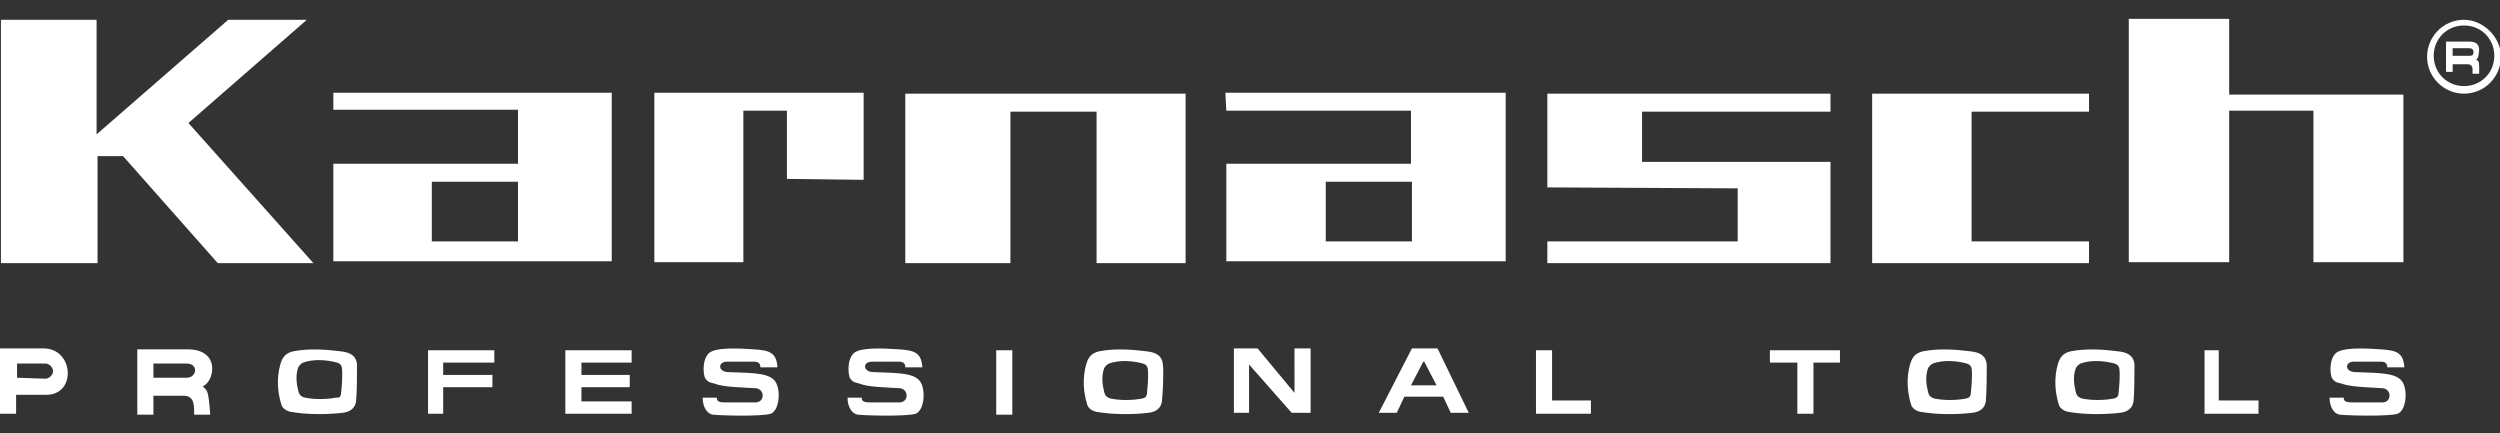
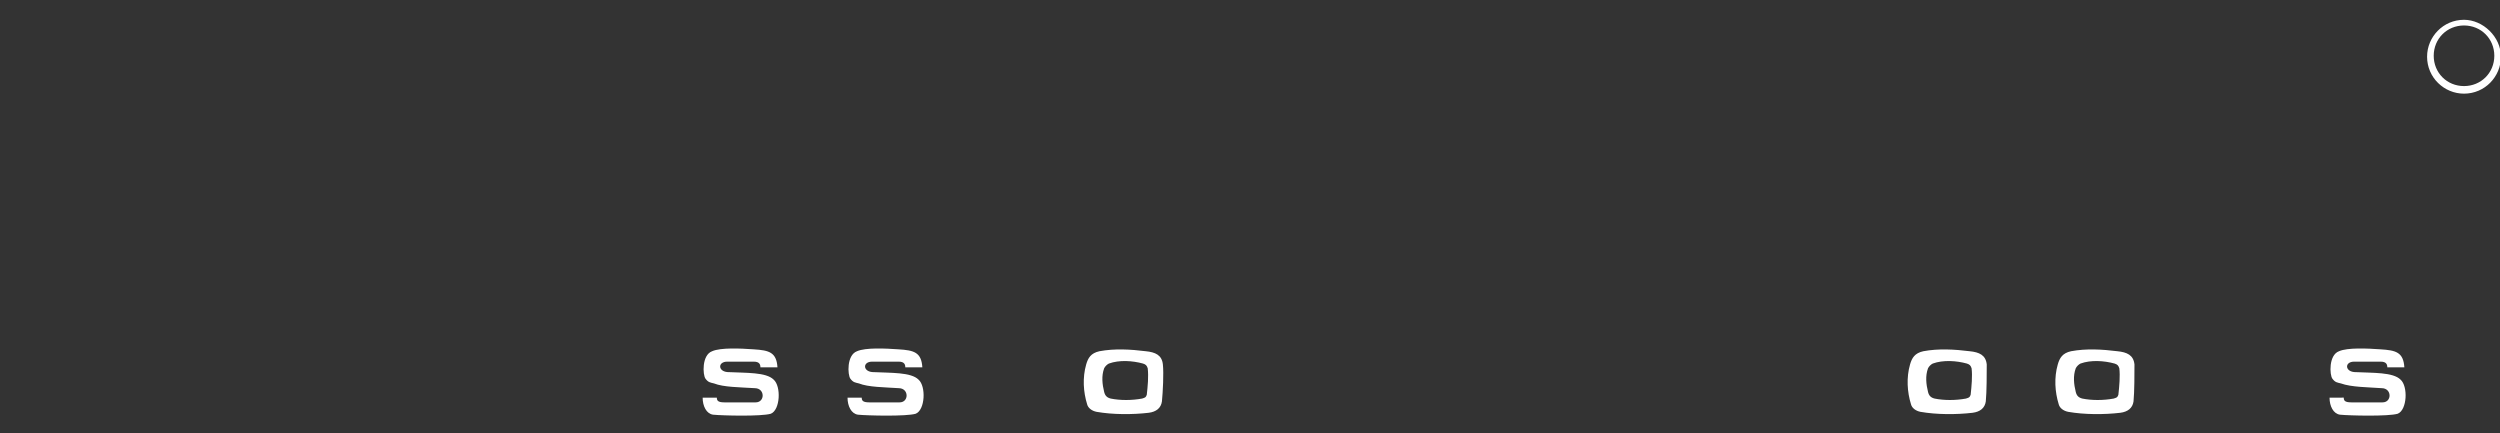
<svg xmlns="http://www.w3.org/2000/svg" version="1.1" id="Layer_1" x="0px" y="0px" width="1200px" height="208px" viewBox="0 495.5 1200 208" enable-background="new 0 495.5 1200 208" xml:space="preserve">
  <rect x="0" y="495.5" width="1200" height="208" fill="#333333" stroke="none" />
-   <path fill="#FFFFFF" d="M160,540v8.182h88.636v25.909H160v46.818h133.636V540H160z M248.636,611.363h-41.363v-28.636h41.363V611.363  z M588.182,540l0.454,8.637h88.637v25.454h-88.637v46.818h134.091V540H588.182z M677.727,611.363h-41.363v-28.636h41.363V611.363z   M434.545,621.818H485v-72.728h41.363v72.728h42.728v-81.364H434.545V621.818z M414.545,581.818V540H314.091v81.363h42.727v-72.727  h20.909v32.727L414.545,581.818z M878.636,573.182h-90.454v-24.091h90.454v-8.637H742.727v45l91.364,0.455v25.454h-91.364v10.455  h135.909V573.182z M1002.727,611.363h-56.363v-62.272h56.363v-8.637H898.636v81.364h104.091V611.363z M1070,504.546h-48.183v116.817  H1070v-72.727h40.454v72.727h43.182v-80.454H1070V504.546z M90.454,554.546L147.273,505h-37.728l-63.182,55v-55H0.454v116.818  h46.364v-51.364h12.272l45.454,51.364h45.909L90.454,554.546z M205.454,694.091h7.272v-12.728h23.637v-5.909h-23.637v-5.908h24.546  v-5.909h-31.818V694.091z M-0.455,662.728L0,694.091h7.727V685h14.546c14.546,0,13.182-22.272-1.363-22.272H-0.455z M8.182,676.818  V670h13.637c1.817,0,3.636,1.818,3.636,3.637c0,1.817-1.818,3.636-3.636,3.636L8.182,676.818z M271.364,694.091h31.818v-5.909  h-24.091v-6.818h23.182v-5.909h-23.182v-5.908h24.091v-5.909h-31.818V694.091z M97.273,680.909  c5.454-1.818,9.091-17.728-7.272-17.728H65.909v31.364h7.727v-9.092h14.546c5.454,0,5,5.455,5,9.092h7.728  C100,682.272,99.545,683.182,97.273,680.909z M73.636,676.818V670h15.909c5.909,0,5,6.818,0,6.818H73.636z M171.364,670.454  c-0.454-4.545-3.637-5.908-8.182-6.363c-7.272-0.909-15-1.363-22.272,0c-4.091,0.909-5.455,3.182-6.364,6.363  c-1.818,6.364-1.363,13.183,0.455,19.092c0.454,1.817,2.272,3.182,4.545,3.636c7.728,1.364,17.273,1.364,25,0.455  c3.637-0.455,5.909-2.273,6.364-5.455C171.364,683.637,171.364,674.546,171.364,670.454z M163.636,685  c-0.454,1.363-0.909,1.363-2.272,1.363c-5,0.909-10.454,0.909-15,0c-1.818-0.454-2.728-1.363-3.182-3.182  c-0.909-3.636-1.363-7.728,0-11.363c0.454-0.909,1.363-1.818,2.272-2.272c5-1.818,11.364-1.364,16.364,0  c1.363,0.454,1.817,0.908,2.272,2.272C164.545,675.909,164.091,680.909,163.636,685z M849.545,669.546h13.182v24.545h7.728v-24.545  h12.728v-5.909h-33.637V669.546z M1065,663.637h-6.818v30.454h25.909v-6.363H1065V663.637z M745,663.637h-7.728v30.454h26.363  v-6.363H745V663.637z M478.182,663.637h7.727v30.909h-7.727V663.637z M621.364,684.091l-17.728-21.363h-11.363v30.909h7.272v-23.183  l20.454,23.183h9.092v-30.909h-7.728V684.091z M690,662.728h-12.273l-15.909,30.909h8.637l3.637-7.728h18.636l3.637,7.728H705  L690,662.728z M677.273,680.454l5.909-11.363h0.454l5.909,11.363H677.273z M1188.636,524.091c1.363-1.363,0.909-1.818,1.363-4.545  c0-2.728-1.363-4.092-4.999-4.092h-10.91V530h3.183v-3.637h7.272c1.363,0,2.272,0.909,2.272,2.273v2.272h3.182v-3.182  C1189.999,524.546,1189.545,525,1188.636,524.091z M1187.273,520.454c0,1.364-0.455,1.818-1.818,1.818h-8.182v-3.636H1185  C1186.364,518.637,1187.273,519.091,1187.273,520.454z" />
  <path fill="#FFFFFF" d="M1182.727,505c-10,0-17.728,8.182-17.728,17.728c0,10,8.183,17.727,17.728,17.727  c10,0,17.728-8.182,17.728-17.727C1200.454,513.182,1191.818,505,1182.727,505z M1182.727,536.818  c-8.182,0-14.545-6.364-14.545-14.546s6.363-14.545,14.545-14.545s14.546,6.363,14.546,14.545S1190.908,536.818,1182.727,536.818z   M1123.636,679.546c-1.818-0.455-2.728-0.455-4.091-2.273s-1.818-11.363,3.182-13.182c4.091-1.818,13.637-1.363,20-0.909  c7.273,0.455,10.909,1.364,11.363,8.637h-8.182c0-1.364-0.454-2.728-3.182-2.728H1130c-4.546,0-4.546,4.546,0,5  c9.091,0.455,18.636,0,22.272,3.637c3.636,3.182,3.182,14.545-1.364,16.363c-4.545,1.363-23.182,0.909-27.727,0.455  c-3.182-0.455-5-4.092-5-8.183H1125c0,1.364,0.454,2.273,3.636,2.273h15c4.546,0,4.546-6.818-0.454-6.818  C1136.818,681.363,1128.636,681.363,1123.636,679.546z M342.727,679.546c-1.818-0.455-2.727-0.455-4.091-2.273  c-1.363-1.818-1.818-11.363,3.182-13.182c4.091-1.818,13.637-1.363,20-0.909c7.273,0.455,10.909,1.364,11.364,8.637H365  c0-1.364-0.455-2.728-3.183-2.728h-12.727c-4.546,0-4.546,4.546,0,5c9.091,0.455,18.636,0,22.272,3.637  c3.637,3.182,3.182,14.545-1.363,16.363c-4.546,1.363-23.183,0.909-27.728,0.455c-3.182-0.455-5-4.092-5-8.183h6.818  c0,1.364,0.454,2.273,3.636,2.273h15c4.546,0,4.546-6.818-0.454-6.818C355,681.363,347.273,681.363,342.727,679.546z   M412.273,679.546c-1.818-0.455-2.728-0.455-4.091-2.273c-1.364-1.818-1.818-11.363,3.182-13.182c4.091-1.818,13.637-1.363,20-0.909  c7.272,0.455,10.909,1.364,11.363,8.637h-8.182c0-1.364-0.454-2.728-3.182-2.728h-12.728c-4.545,0-4.545,4.546,0,5  c9.091,0.455,18.637,0,22.272,3.637c3.637,3.182,3.183,14.545-1.363,16.363c-4.545,1.363-23.182,0.909-27.728,0.455  c-3.182-0.455-5-4.092-5-8.183h6.818c0,1.364,0.455,2.273,3.637,2.273h14.545c4.546,0,4.546-6.818-0.454-6.818  C424.545,681.363,416.818,681.363,412.273,679.546z M558.182,670.454c-0.455-4.545-3.637-5.908-8.182-6.363  c-7.273-0.909-15-1.363-22.273,0c-4.091,0.909-5.454,3.182-6.363,6.363c-1.818,6.364-1.363,13.183,0.454,19.092  c0.455,1.817,2.273,3.182,4.546,3.636c7.728,1.364,17.272,1.364,25,0.455c3.637-0.455,5.909-2.273,6.363-5.455  C558.182,683.637,558.636,674.546,558.182,670.454z M550.454,685c-0.454,1.363-0.909,1.363-2.272,1.818c-5,0.909-10.455,0.909-15,0  c-1.818-0.455-2.728-1.364-3.182-3.182c-0.909-3.637-1.364-7.728,0-11.364c0.454-0.909,1.363-1.818,2.272-2.272  c5-1.818,11.363-1.363,16.363,0c1.364,0.454,1.818,0.909,2.272,2.272C551.364,676.363,550.908,680.909,550.454,685z   M953.636,670.454c-0.454-4.545-3.636-5.908-8.182-6.363c-7.272-0.909-15-1.363-22.272,0c-4.091,0.909-5.455,3.182-6.364,6.363  c-1.817,6.364-1.363,13.183,0.455,19.092c0.454,1.817,2.272,3.182,4.545,3.636c7.728,1.364,17.273,1.364,25,0.455  c3.637-0.455,5.909-2.273,6.364-5.455C953.636,683.637,953.636,674.546,953.636,670.454z M945.908,685  c-0.454,1.363-0.908,1.363-2.272,1.818c-5,0.909-10.454,0.909-15,0c-1.818-0.455-2.728-1.364-3.182-3.182  c-0.909-3.637-1.363-7.728,0-11.364c0.454-0.909,1.363-1.818,2.272-2.272c5-1.818,11.364-1.363,16.364,0  c1.363,0.454,1.817,0.909,2.272,2.272C946.818,675.909,946.364,680.909,945.908,685z M1024.545,670.454  c-0.454-4.545-3.637-5.908-8.182-6.363c-7.272-0.909-15-1.363-22.272,0c-4.091,0.909-5.455,3.182-6.364,6.363  c-1.818,6.364-1.363,13.183,0.455,19.092c0.454,1.817,2.272,3.182,4.545,3.636c7.728,1.364,17.273,1.364,25,0.455  c3.637-0.455,5.909-2.273,6.364-5.455C1024.545,683.637,1024.545,674.546,1024.545,670.454z M1016.818,685  c-0.454,1.363-0.909,1.363-2.272,1.818c-5,0.909-10.455,0.909-15,0c-1.818-0.455-2.728-1.364-3.182-3.182  c-0.909-3.637-1.363-7.728,0-11.364c0.454-0.909,1.363-1.818,2.272-2.272c5-1.818,11.364-1.363,16.364,0  c1.363,0.454,1.817,0.909,2.272,2.272C1017.727,675.909,1017.273,680.909,1016.818,685z" />
</svg>